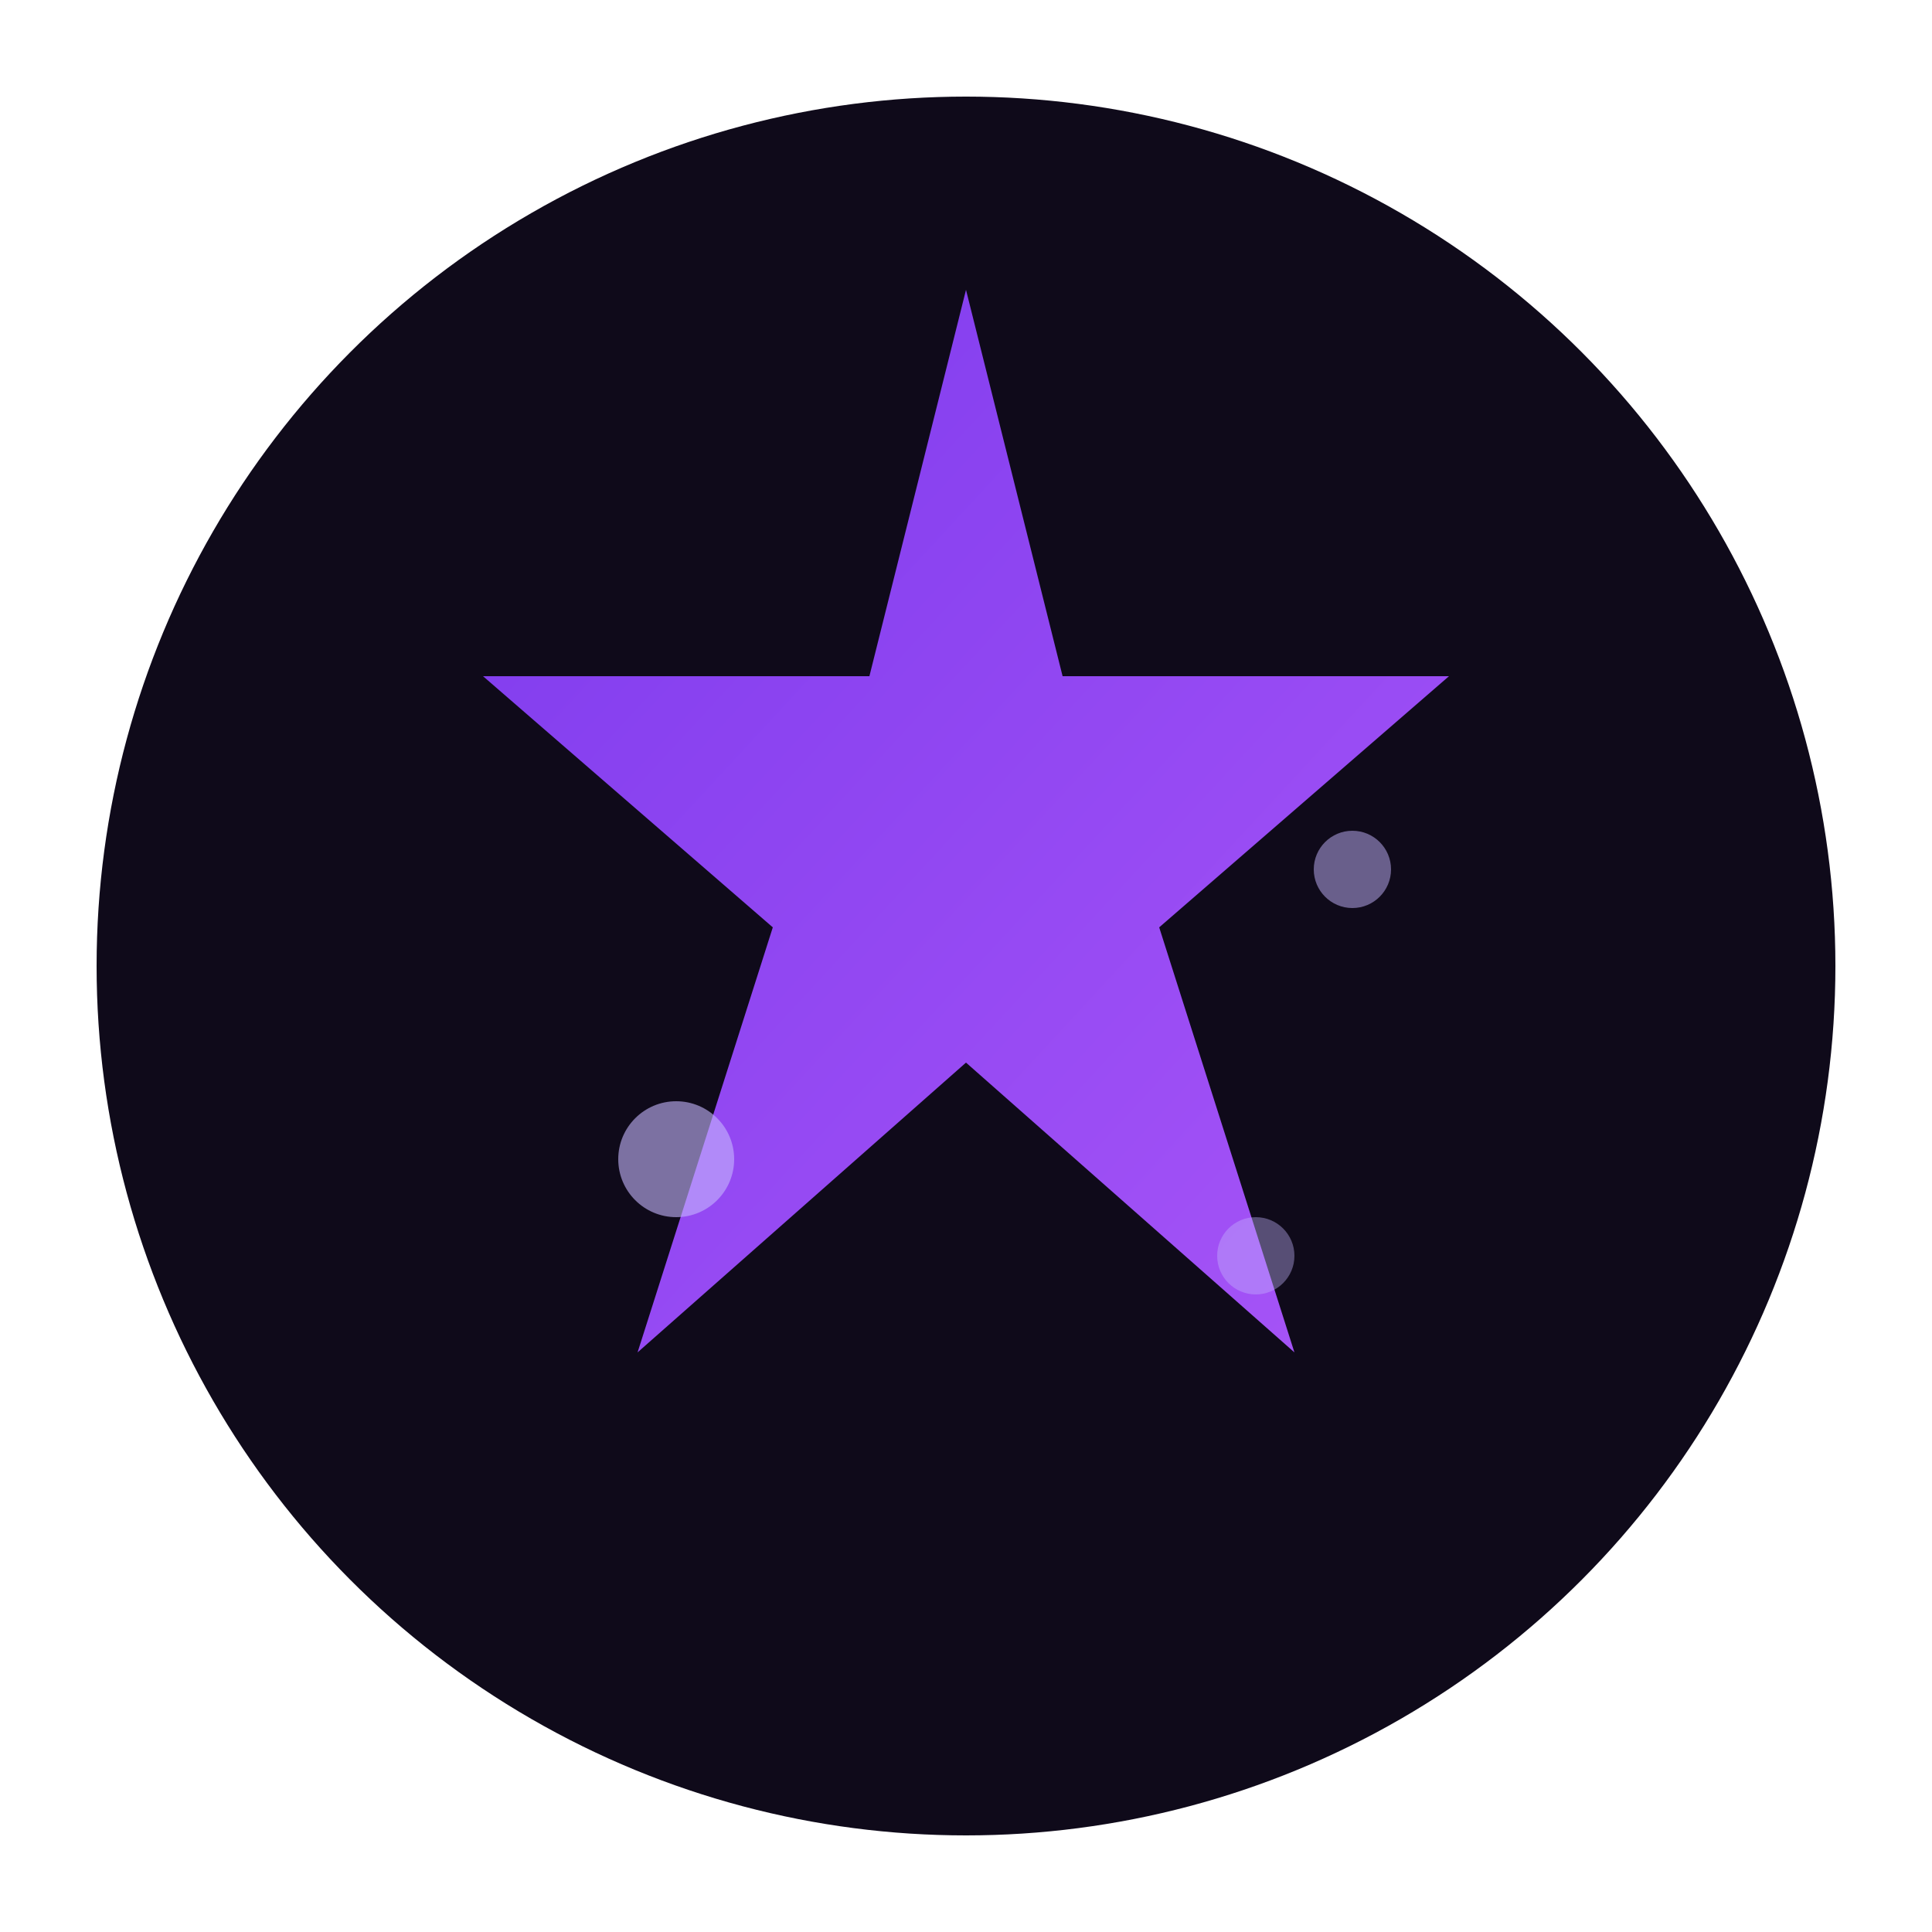
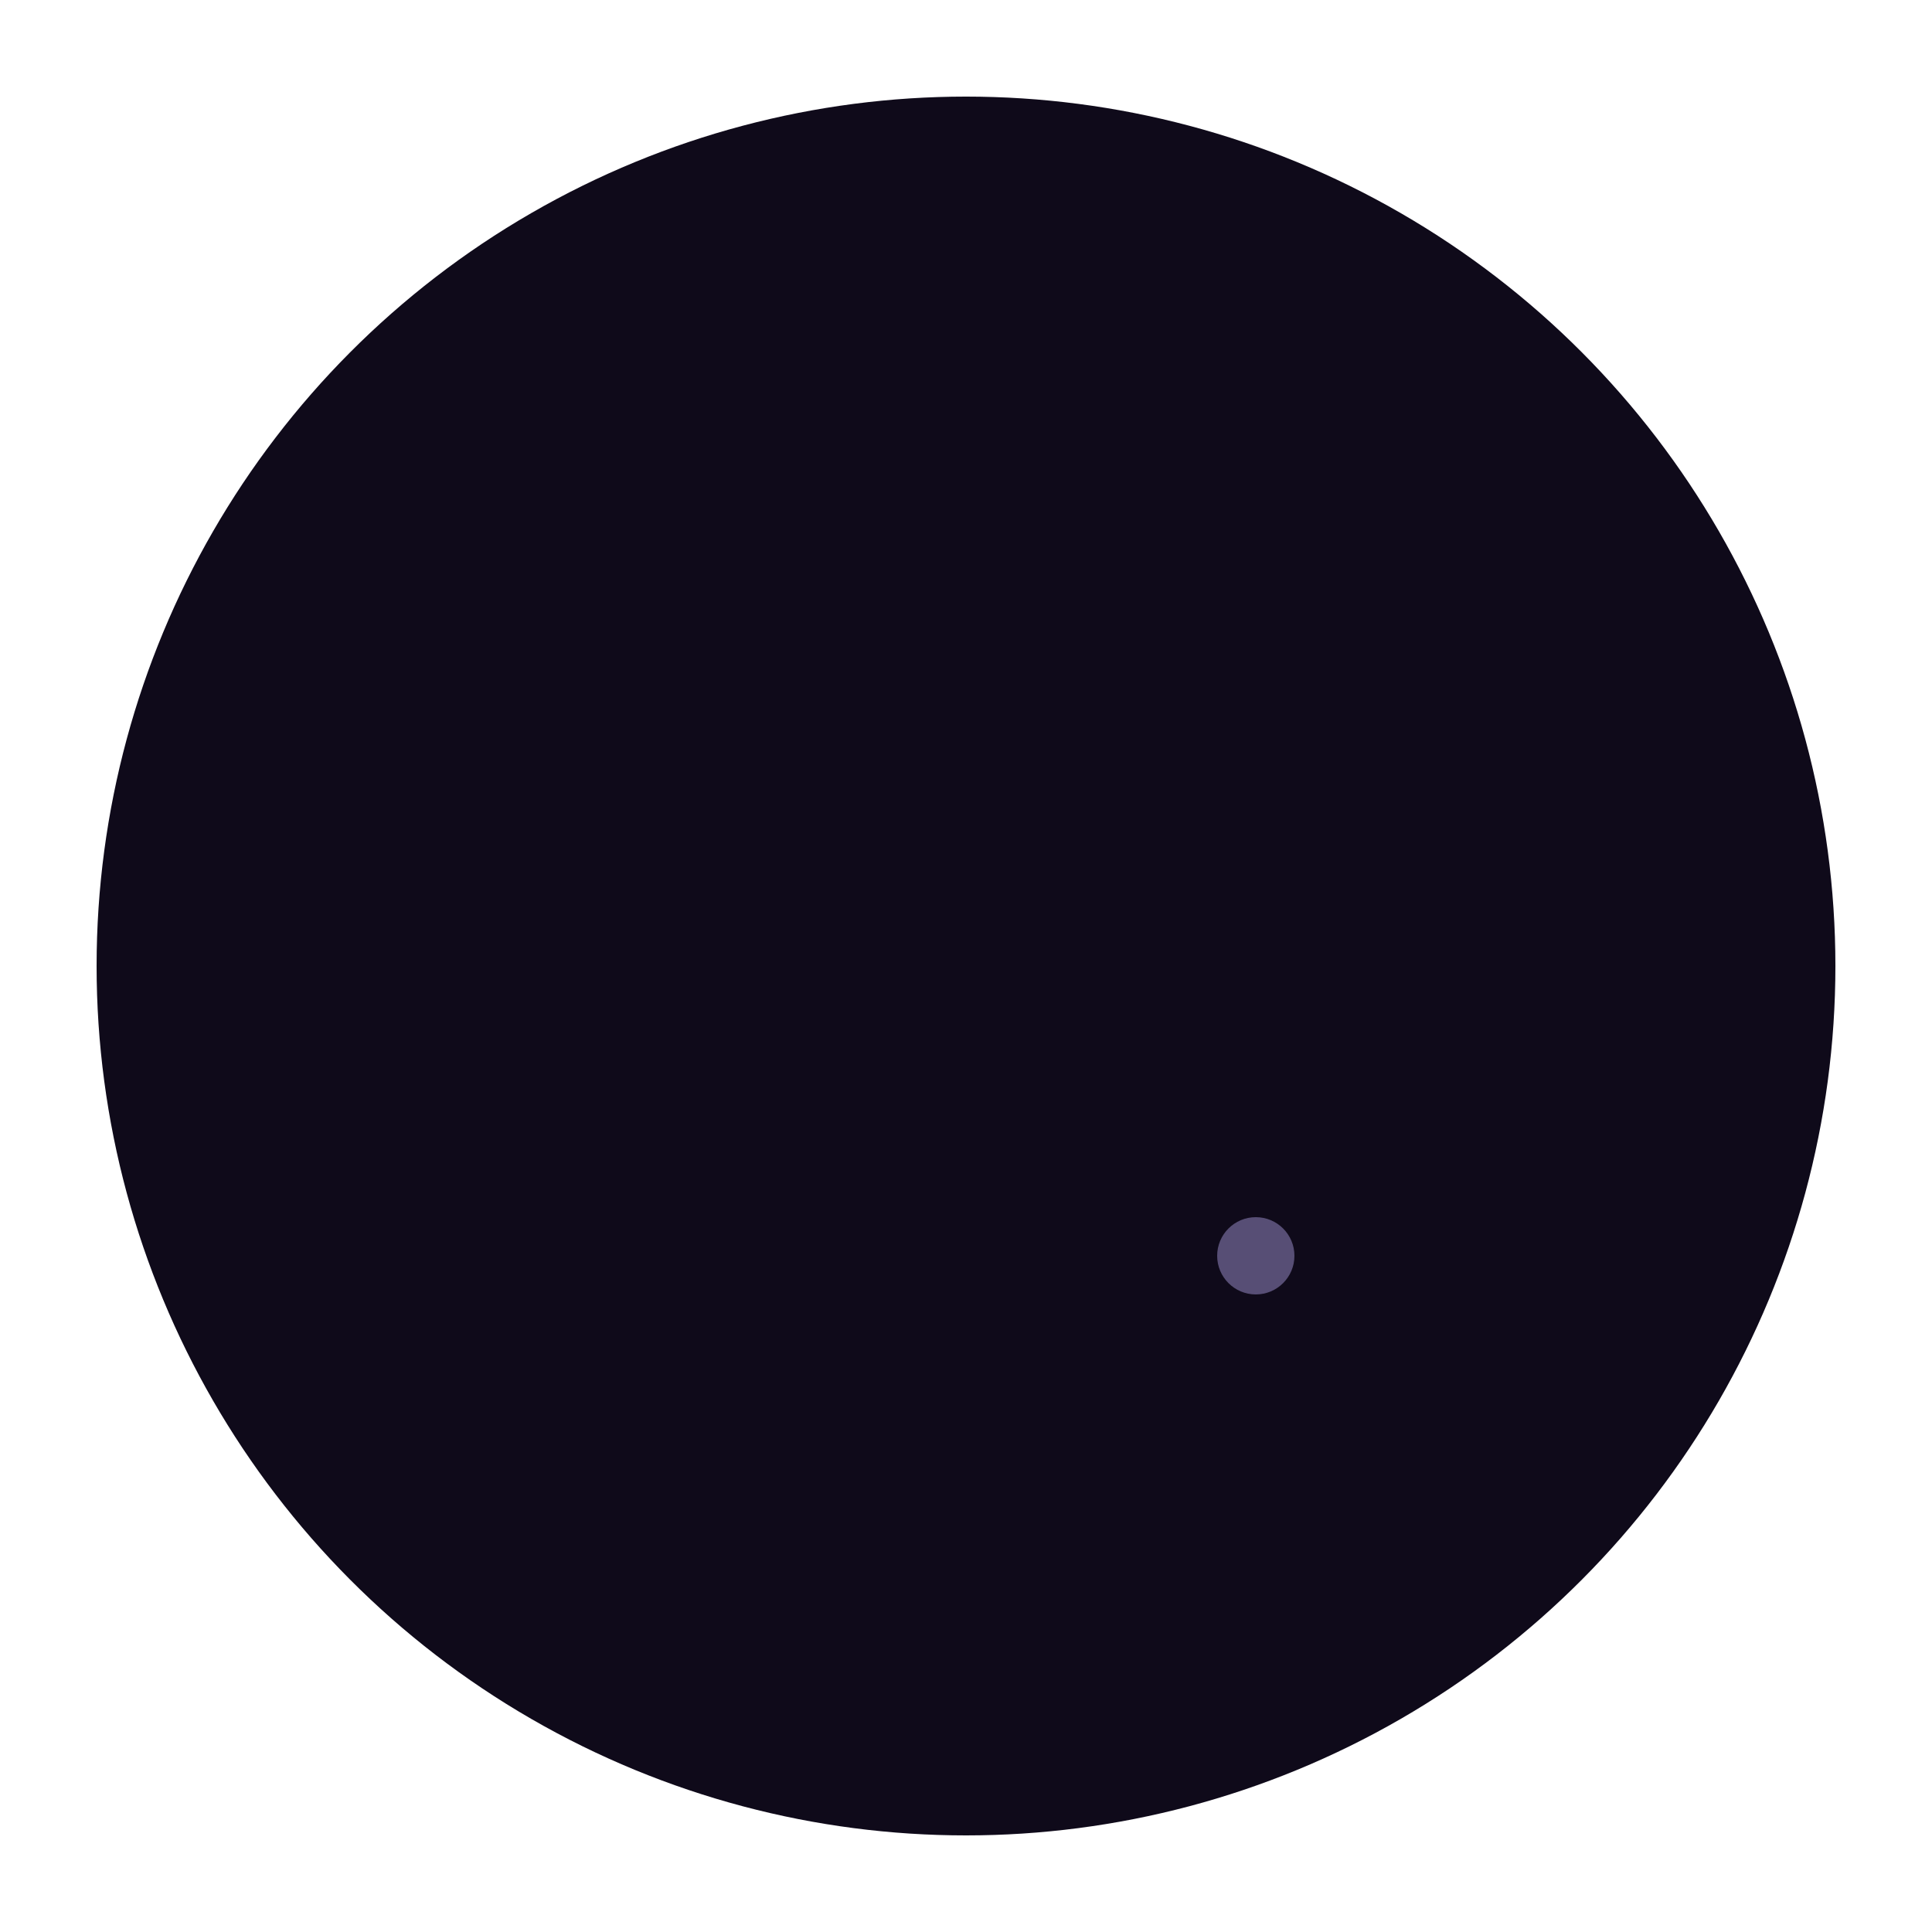
<svg xmlns="http://www.w3.org/2000/svg" viewBox="0 0 100 100">
  <defs>
    <linearGradient id="grad" x1="0%" y1="0%" x2="100%" y2="100%">
      <stop offset="0%" style="stop-color:#7c3aed;stop-opacity:1" />
      <stop offset="100%" style="stop-color:#a855f7;stop-opacity:1" />
    </linearGradient>
  </defs>
  <circle cx="50" cy="50" r="45" fill="#0f0a1a" />
-   <path d="M50 15 L55 35 L75 35 L60 48 L67 70 L50 55 L33 70 L40 48 L25 35 L45 35 Z" fill="url(#grad)" />
-   <circle cx="35" cy="60" r="3" fill="#c4b5fd" opacity="0.6" />
  <circle cx="65" cy="65" r="2" fill="#c4b5fd" opacity="0.4" />
-   <circle cx="70" cy="45" r="2" fill="#c4b5fd" opacity="0.5" />
</svg>